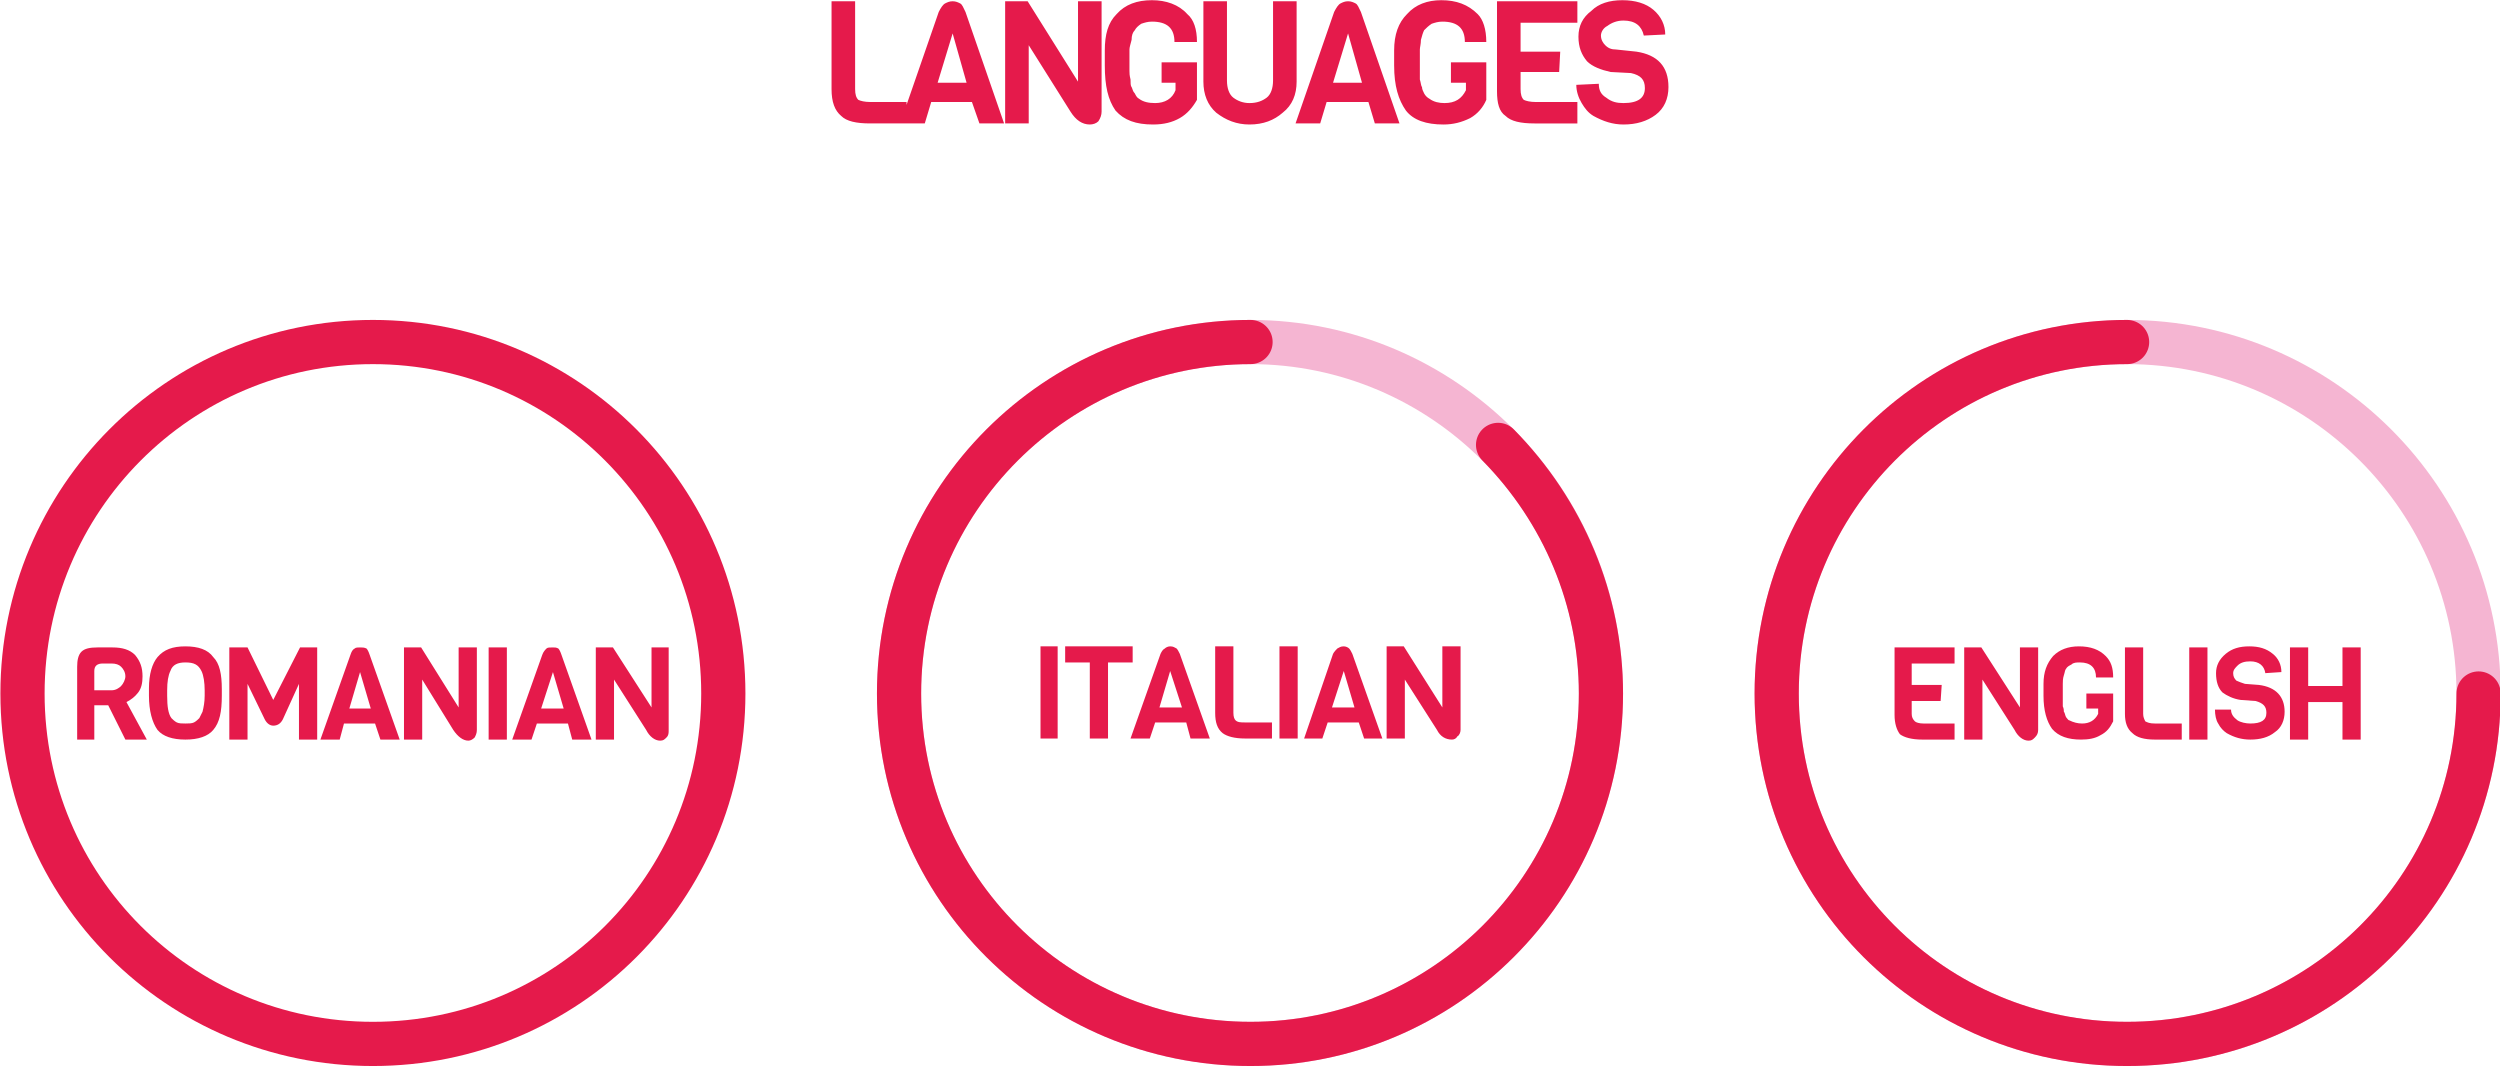
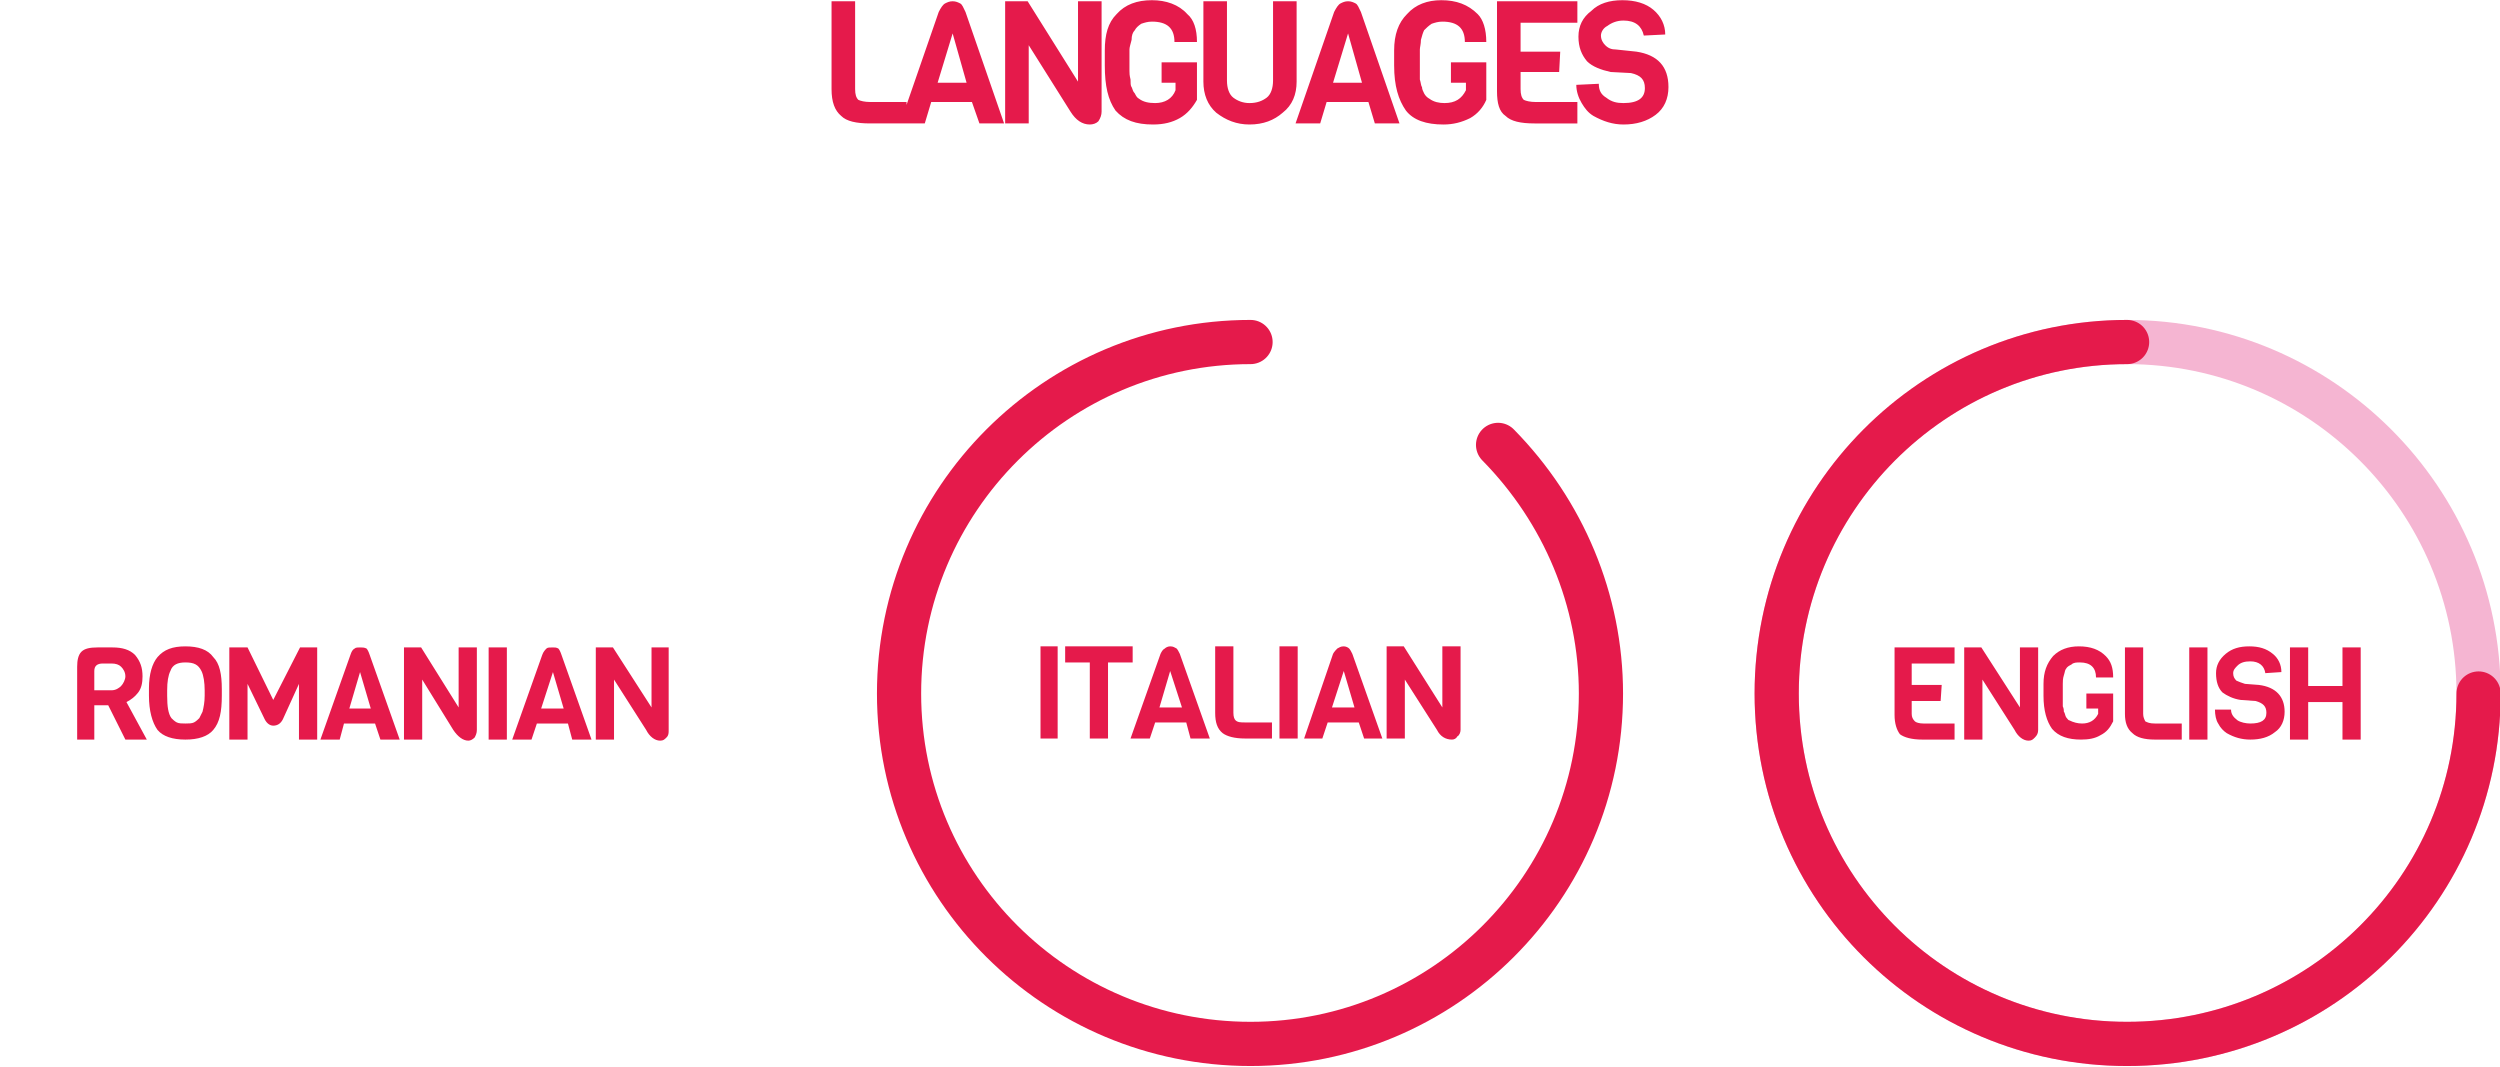
<svg xmlns="http://www.w3.org/2000/svg" xml:space="preserve" width="2004px" height="855px" version="1.0" shape-rendering="geometricPrecision" text-rendering="geometricPrecision" image-rendering="optimizeQuality" fill-rule="evenodd" clip-rule="evenodd" viewBox="0 0 2333 995">
  <g id="Layer_x0020_1">
    <g id="_1271421267456">
-       <path fill="none" stroke="#E51A4B" stroke-width="41.249" stroke-linecap="round" d="M348 319c181,0 327,147 327,328 0,181 -146,327 -327,327 -181,0 -327,-146 -327,-327 0,-181 146,-328 327,-328z" />
      <path fill="#E51A4B" fill-rule="nonzero" d="M137 690l-20 0 -16 -32 -13 0 0 32 -16 0 0 -68c0,-6 1,-11 4,-14 3,-3 8,-4 15,-4l14 0c9,0 16,2 21,7 5,6 7,12 7,20 0,6 -1,11 -4,15 -3,4 -7,7 -11,9l19 35zm-33 -46c4,0 7,-2 9,-4 2,-2 4,-6 4,-9 0,-4 -2,-7 -4,-9 -2,-2 -5,-3 -9,-3l-8 0c-5,0 -8,2 -8,7l0 18 16 0zm103 -1l0 6c0,15 -2,25 -8,32 -5,6 -14,9 -26,9 -12,0 -21,-3 -26,-9 -5,-7 -8,-18 -8,-32l0 -7c0,-13 3,-23 8,-29 6,-7 14,-10 26,-10 12,0 21,3 26,10 6,6 8,16 8,30zm-16 6l0 -5c0,-7 -1,-14 -3,-18 -3,-6 -7,-8 -15,-8 -7,0 -12,2 -14,8 -2,4 -3,10 -3,18l0 5c0,10 1,17 4,21 1,1 3,3 5,4 2,1 5,1 8,1 3,0 6,0 8,-1 2,-1 4,-3 5,-4 1,-2 2,-4 3,-6 1,-4 2,-9 2,-15zm88 -11l-15 33c-2,4 -5,6 -9,6 -3,0 -6,-2 -8,-6l-16 -33 0 52 -17 0 0 -86 17 0 24 49 25 -49 16 0 0 86 -17 0 0 -52zm94 52l-18 0 -5 -15 -29 0 -4 15 -18 0 28 -79c1,-3 2,-5 4,-6 1,-1 3,-1 5,-1 2,0 4,0 6,1 1,1 2,3 3,6l28 79zm-27 -29l-10 -34 -10 34 20 0zm99 -57l0 77c0,3 -1,5 -2,7 -2,2 -4,3 -6,3 -5,0 -10,-4 -14,-10l-29 -47 0 56 -17 0 0 -86 16 0 35 56 0 -56 17 0zm28 86l-17 0 0 -86 17 0 0 86zm79 0l-18 0 -4 -15 -29 0 -5 15 -18 0 28 -79c1,-3 3,-5 4,-6 1,-1 3,-1 6,-1 2,0 3,0 5,1 1,1 2,3 3,6l28 79zm-26 -29l-10 -34 -11 34 21 0zm98 -57l0 77c0,3 0,5 -2,7 -2,2 -3,3 -6,3 -5,0 -10,-4 -13,-10l-30 -47 0 56 -17 0 0 -86 16 0 36 56 0 -56 16 0z" />
    </g>
    <g id="_1271421267232">
-       <path fill="none" stroke="#F5B5D2" stroke-width="41.249" d="M1167 319c180,0 327,147 327,328 0,181 -147,327 -327,327 -181,0 -328,-146 -328,-327 0,-181 147,-328 328,-328z" />
      <path fill="none" stroke="#E51A4B" stroke-width="41.249" stroke-linecap="round" d="M1398 415c61,62 96,145 96,232 0,181 -147,327 -327,327 -181,0 -328,-146 -328,-327 0,-181 147,-328 328,-328" />
      <path fill="#E51A4B" fill-rule="nonzero" d="M987 689l-16 0 0 -86 16 0 0 86zm70 -71l-23 0 0 71 -17 0 0 -71 -23 0 0 -15 63 0 0 15zm72 71l-18 0 -4 -15 -29 0 -5 15 -18 0 28 -79c1,-2 2,-4 4,-5 1,-1 3,-2 5,-2 3,0 4,1 6,2 1,1 2,3 3,5l28 79zm-26 -29l-11 -34 -10 34 21 0zm84 29l-25 0c-10,0 -17,-2 -21,-5 -5,-4 -7,-10 -7,-19l0 -62 17 0 0 62c0,4 1,6 2,7 2,2 5,2 9,2l25 0 0 15zm24 0l-17 0 0 -86 17 0 0 86zm79 0l-17 0 -5 -15 -29 0 -5 15 -17 0 27 -79c1,-2 3,-4 4,-5 2,-1 3,-2 6,-2 2,0 4,1 5,2 1,1 2,3 3,5l28 79zm-26 -29l-10 -34 -11 34 21 0zm99 -57l0 78c0,2 -1,5 -3,6 -1,2 -3,3 -5,3 -6,0 -11,-3 -14,-9l-30 -47 0 55 -17 0 0 -86 16 0 36 57 0 -57 17 0z" />
    </g>
    <g id="_1271421269184">
      <path fill="none" stroke="#F5B5D2" stroke-width="41.249" d="M1985 319c181,0 328,147 328,328 0,181 -147,327 -328,327 -181,0 -327,-146 -327,-327 0,-181 146,-328 327,-328z" />
      <path fill="none" stroke="#E51A4B" stroke-width="41.249" stroke-linecap="round" d="M2313 647c0,181 -147,327 -328,327 -181,0 -327,-146 -327,-327 0,-181 146,-328 327,-328" />
      <path fill="#E51A4B" fill-rule="nonzero" d="M1824 690l-30 0c-10,0 -17,-2 -21,-5 -3,-4 -5,-10 -5,-18l0 -63 56 0 0 15 -40 0 0 20 28 0 -1 15 -27 0 0 12c0,3 1,5 3,7 1,1 4,2 8,2l29 0 0 15zm78 -86l0 77c0,3 -1,5 -3,7 -2,2 -3,3 -6,3 -5,0 -10,-4 -13,-10l-30 -47 0 56 -17 0 0 -86 16 0 36 56 0 -56 17 0zm5 45l0 -11c0,-11 3,-19 9,-26 6,-6 14,-9 24,-9 11,0 19,3 25,9 5,5 7,11 7,20l-16 0c0,-9 -5,-14 -15,-14 -3,0 -6,0 -8,2 -2,1 -4,2 -5,4 -1,1 -1,3 -2,6 -1,3 -1,6 -1,8 0,2 0,5 0,8 0,3 0,6 0,7 0,1 0,3 0,6 1,2 1,4 1,5 1,1 1,3 2,5 1,1 2,3 3,3 4,2 8,3 12,3 7,0 12,-3 15,-9l0 -5 -11 0 0 -14 25 0 0 26c-3,6 -6,10 -12,13 -5,3 -11,4 -18,4 -12,0 -21,-3 -27,-10 -5,-7 -8,-17 -8,-31zm129 41l-25 0c-10,0 -17,-2 -21,-6 -5,-4 -7,-10 -7,-18l0 -62 17 0 0 62c0,3 1,5 2,7 2,1 4,2 9,2l25 0 0 15zm24 0l-17 0 0 -86 17 0 0 86zm72 -26c0,8 -3,15 -9,19 -6,5 -14,7 -23,7 -8,0 -15,-2 -22,-6 -3,-2 -6,-5 -8,-9 -2,-3 -3,-8 -3,-13l15 0c0,4 2,7 6,10 3,2 8,3 12,3 10,0 15,-3 15,-10 0,-6 -3,-9 -10,-11l-14 -1c-7,-1 -13,-4 -17,-7 -4,-4 -6,-10 -6,-18 0,-7 3,-13 9,-18 6,-5 13,-7 22,-7 9,0 16,2 22,7 5,4 8,10 8,17l-15 1c-1,-7 -6,-11 -14,-11 -5,0 -9,1 -12,4 -2,2 -4,4 -4,7 0,3 1,5 3,7 2,1 5,2 8,3l13 1c16,2 24,11 24,25zm71 26l-17 0 0 -35 -32 0 0 35 -17 0 0 -86 17 0 0 36 32 0 0 -36 17 0 0 86z" />
    </g>
    <path fill="#E51A4B" fill-rule="nonzero" d="M846 115l-34 0c-13,0 -22,-2 -27,-7 -6,-5 -9,-13 -9,-25l0 -82 22 0 0 82c0,5 1,8 3,10 2,1 6,2 11,2l34 0 0 20zm91 0l-23 0 -7 -20 -38 0 -6 20 -23 0 36 -104c2,-4 4,-7 6,-8 2,-1 4,-2 7,-2 3,0 5,1 7,2 2,1 3,4 5,8l36 104zm-35 -38l-13 -46 -14 46 27 0zm126 -76l0 103c0,3 -1,6 -3,9 -2,2 -5,3 -8,3 -7,0 -13,-4 -18,-12l-39 -62 0 73 -22 0 0 -114 21 0 47 75 0 -75 22 0zm3 60l0 -14c0,-15 3,-26 11,-34 8,-9 19,-13 33,-13 13,0 25,4 33,13 6,5 9,14 9,26l-21 0c0,-13 -7,-19 -21,-19 -4,0 -7,1 -10,2 -3,2 -5,4 -6,6 -2,2 -3,5 -3,9 -1,4 -2,7 -2,9 0,3 0,7 0,11 0,5 0,8 0,9 0,2 0,4 1,8 0,3 0,6 1,7 1,2 1,4 3,6 1,2 2,4 4,5 4,3 9,4 15,4 9,0 16,-4 19,-12l0 -7 -13 0 0 -19 33 0 0 35c-4,7 -9,13 -16,17 -7,4 -15,6 -25,6 -16,0 -27,-4 -35,-13 -7,-10 -10,-23 -10,-42zm179 -60l0 75c0,12 -4,22 -13,29 -8,7 -18,11 -31,11 -12,0 -22,-4 -31,-11 -8,-7 -12,-17 -12,-29l0 -75 22 0 0 74c0,7 2,13 6,16 4,3 9,5 15,5 7,0 12,-2 16,-5 4,-3 6,-9 6,-16l0 -74 22 0zm96 114l-23 0 -6 -20 -39 0 -6 20 -23 0 36 -104c2,-4 4,-7 6,-8 2,-1 4,-2 7,-2 3,0 5,1 7,2 2,1 3,4 5,8l36 104zm-35 -38l-13 -46 -14 46 27 0zm30 -16l0 -14c0,-15 4,-26 12,-34 8,-9 19,-13 32,-13 14,0 25,4 34,13 5,5 8,14 8,26l-20 0c0,-13 -7,-19 -21,-19 -4,0 -7,1 -10,2 -3,2 -5,4 -7,6 -1,2 -2,5 -3,9 0,4 -1,7 -1,9 0,3 0,7 0,11 0,5 0,8 0,9 0,2 0,4 0,8 1,3 1,6 2,7 0,2 1,4 2,6 1,2 3,4 5,5 4,3 9,4 14,4 10,0 16,-4 20,-12l0 -7 -14 0 0 -19 33 0 0 35c-3,7 -8,13 -15,17 -8,4 -16,6 -25,6 -16,0 -28,-4 -35,-13 -7,-10 -11,-23 -11,-42zm171 54l-40 0c-13,0 -22,-2 -27,-7 -6,-4 -8,-12 -8,-23l0 -84 75 0 0 20 -53 0 0 27 37 0 -1 19 -36 0 0 16c0,5 1,8 3,10 2,1 6,2 11,2l39 0 0 20zm85 -34c0,11 -4,20 -12,26 -8,6 -18,9 -30,9 -10,0 -19,-3 -28,-8 -5,-3 -8,-7 -11,-12 -3,-5 -5,-11 -5,-17l21 -1c0,6 2,10 7,13 5,4 10,5 16,5 14,0 20,-5 20,-14 0,-8 -4,-12 -13,-14l-19 -1c-9,-2 -17,-5 -22,-10 -5,-6 -8,-13 -8,-23 0,-10 4,-18 12,-24 7,-7 17,-10 29,-10 12,0 22,3 29,9 7,6 11,14 11,23l-20 1c-2,-9 -8,-14 -19,-14 -6,0 -11,2 -15,5 -4,2 -6,6 -6,9 0,4 2,7 4,9 3,3 6,4 10,4l19 2c20,3 30,14 30,33z" />
  </g>
</svg>